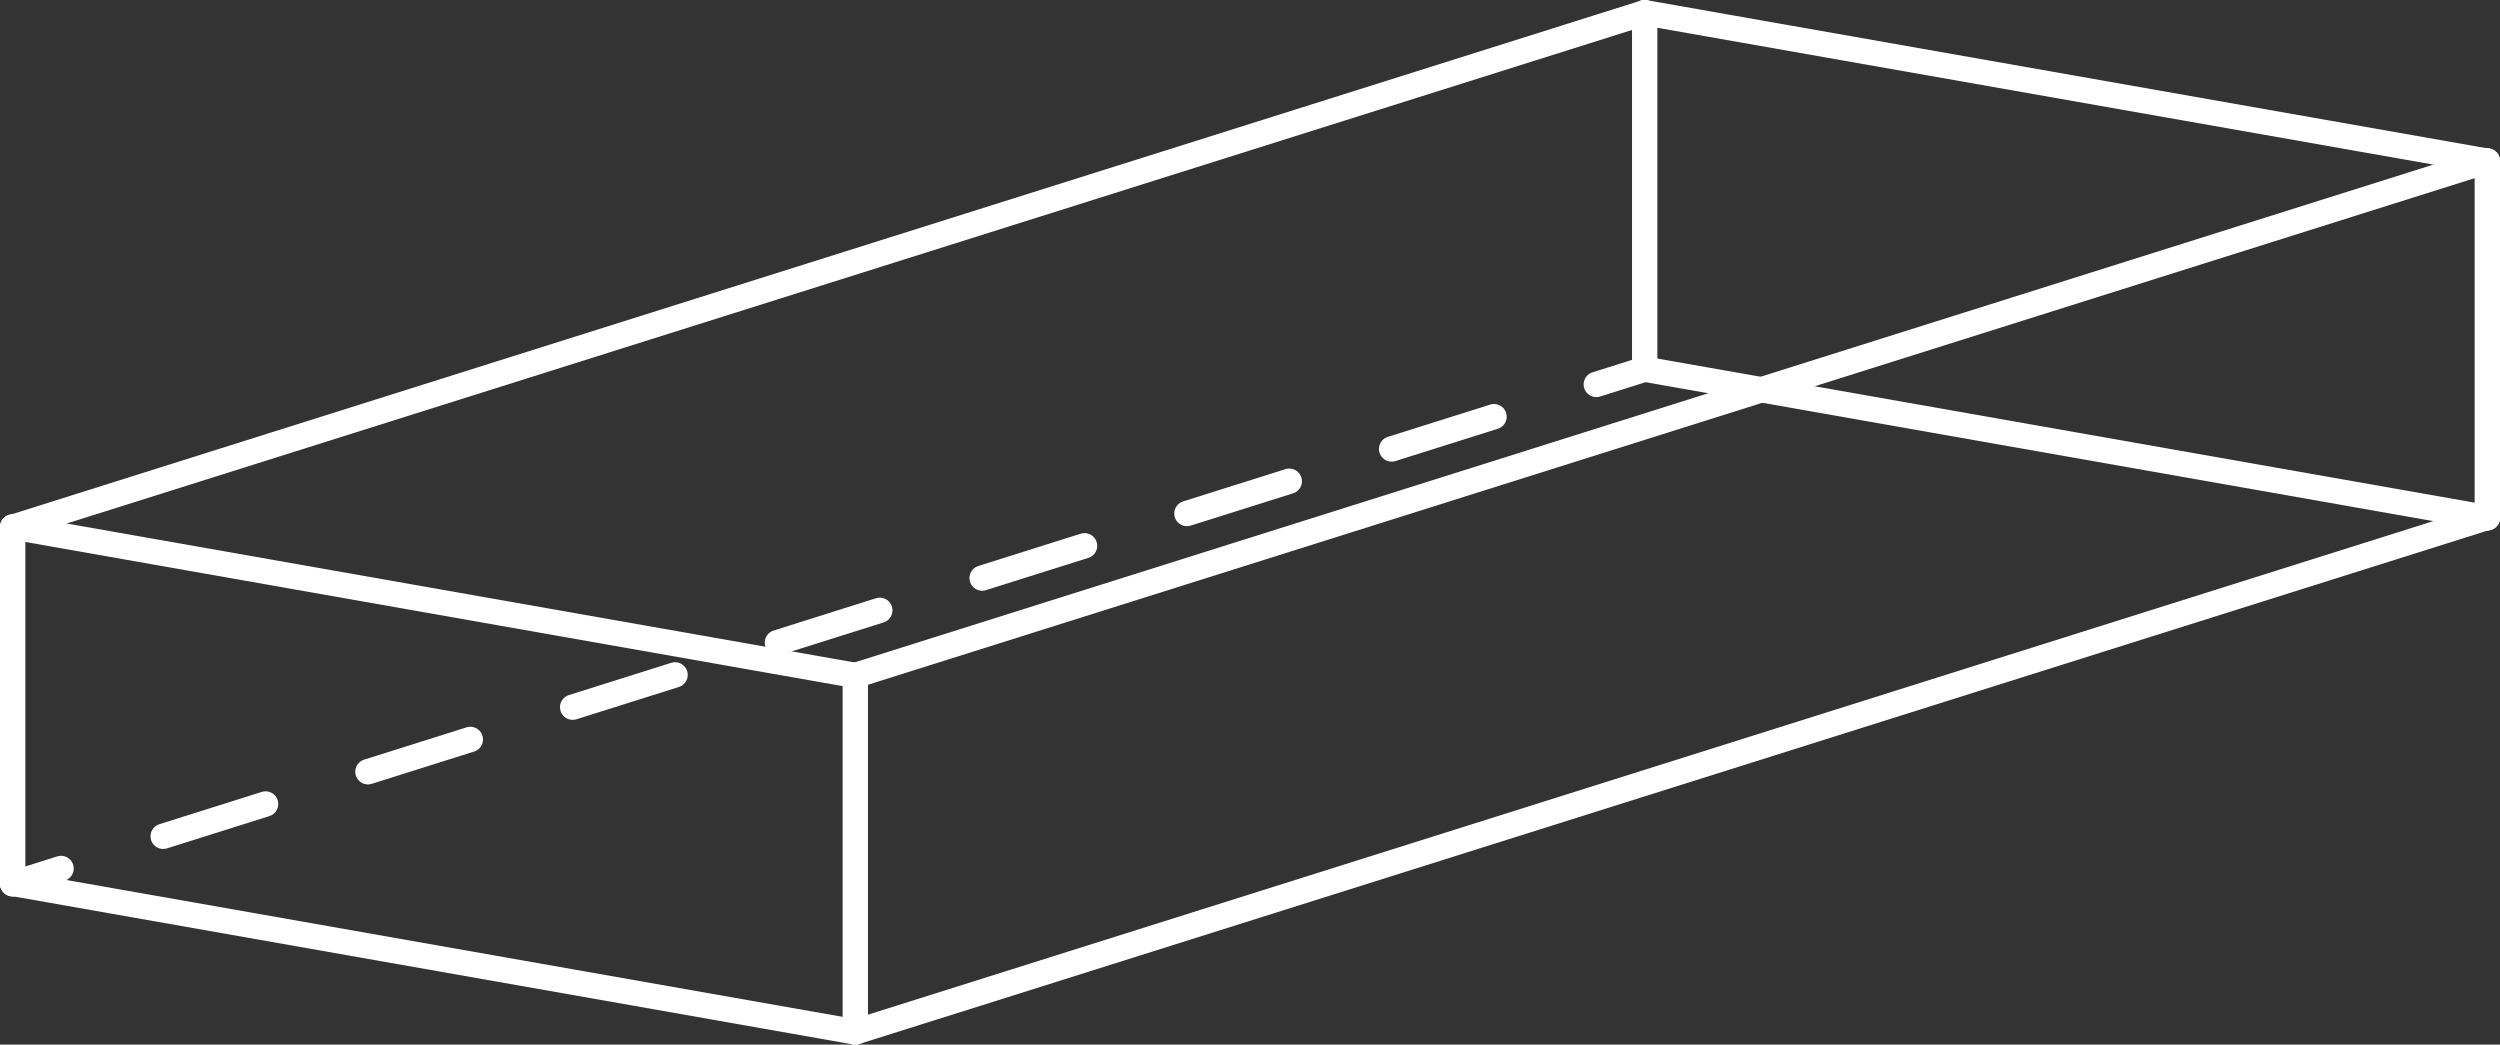
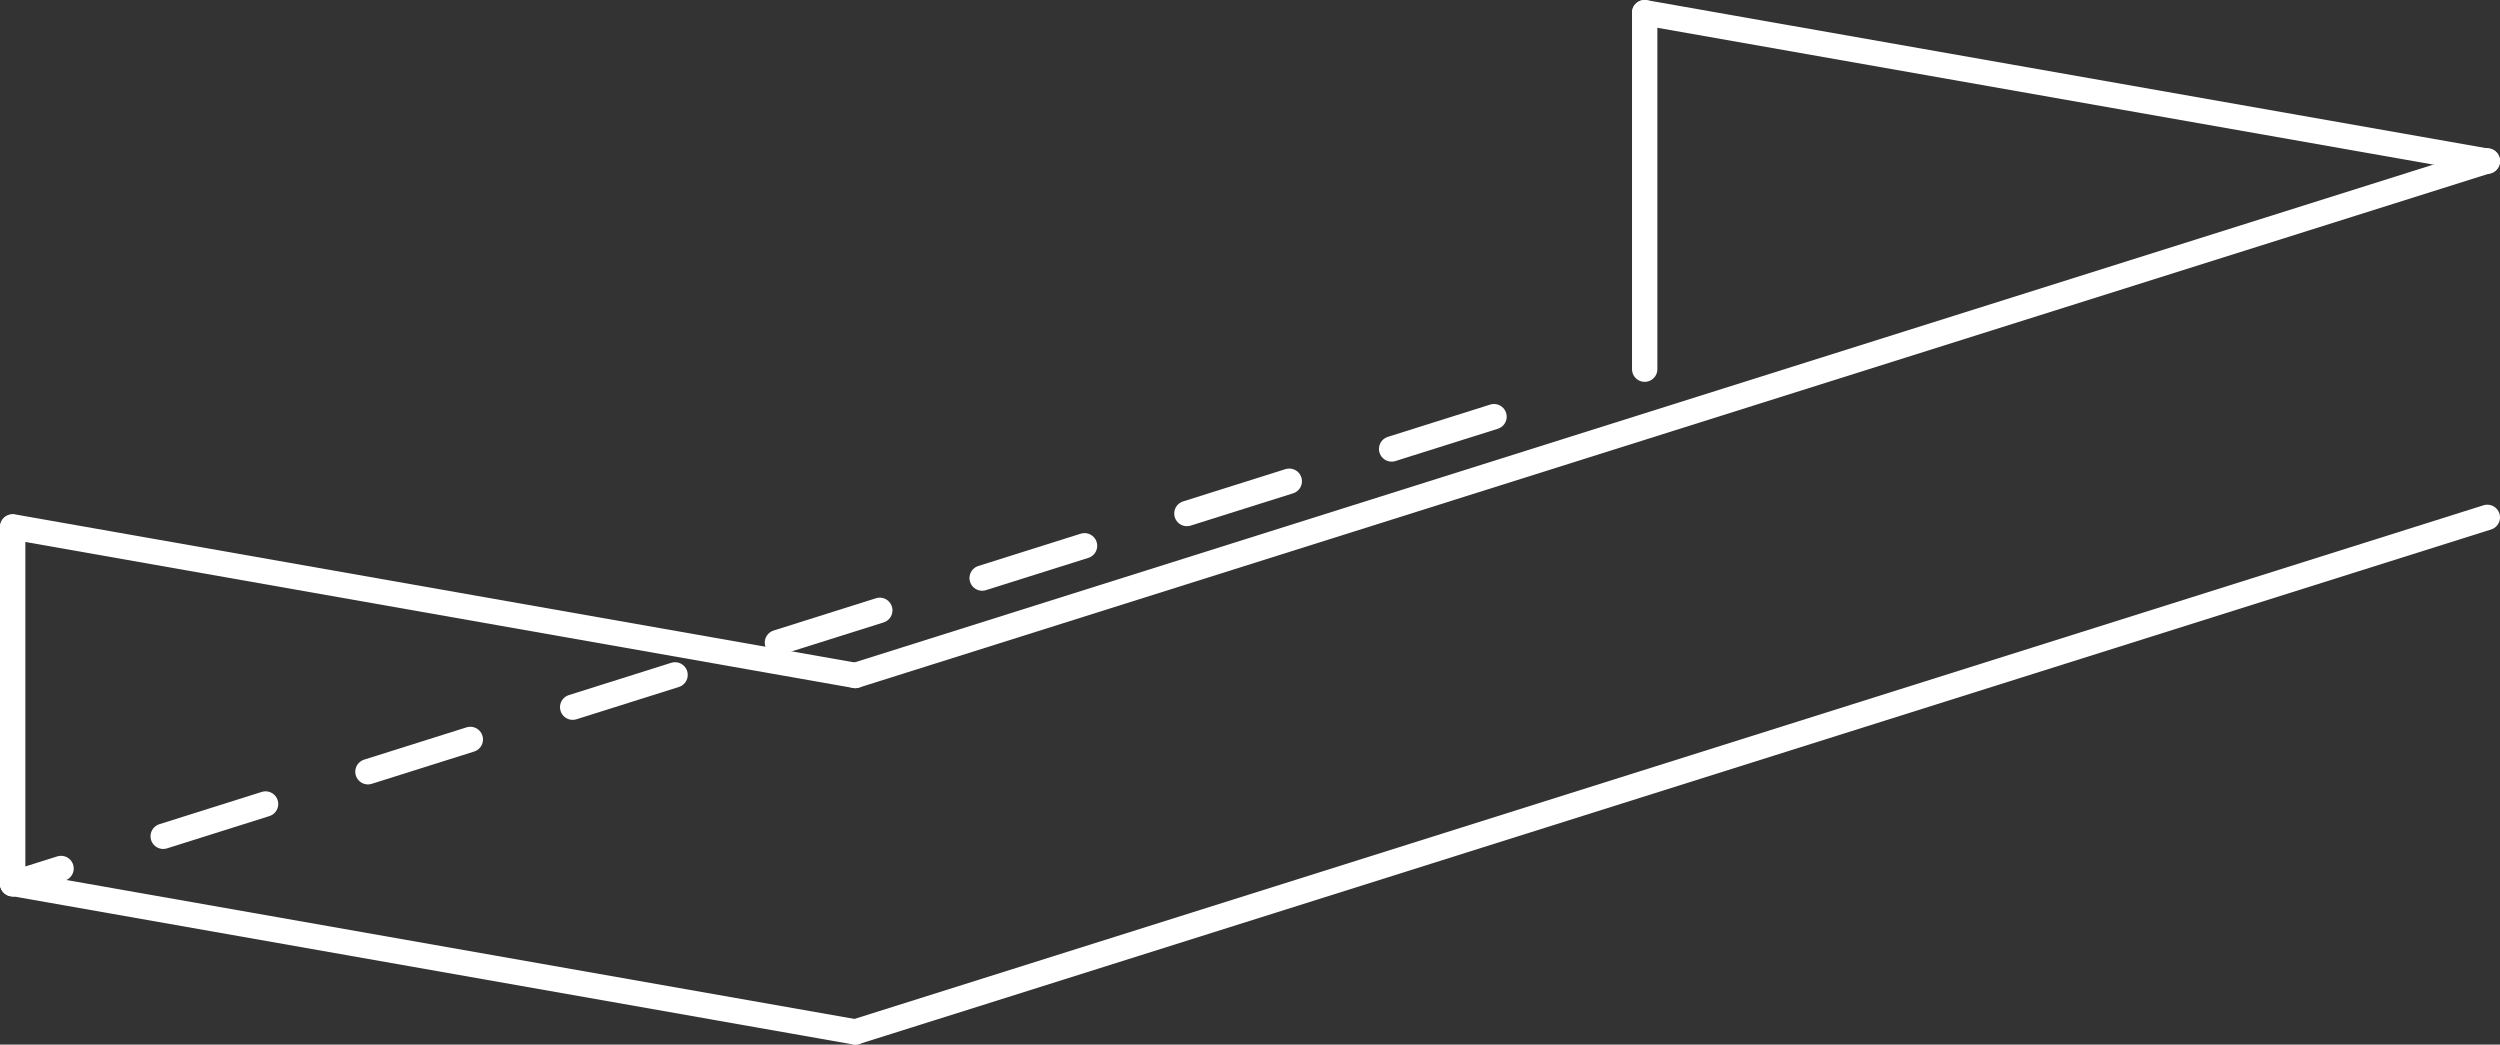
<svg xmlns="http://www.w3.org/2000/svg" viewBox="0 0 493.07 206.03">
  <rect x="0" y="0" width="493.07" height="206.03" fill="#333333" stroke="none" />
  <defs>
    <style>.cls-1,.cls-2{fill:none;stroke:#fff;stroke-linecap:round;stroke-linejoin:round;stroke-width:5px;}.cls-2{stroke-dasharray:21.17 21.17;}</style>
  </defs>
  <title>box_outline_v2_A1</title>
  <g id="Layer_2" data-name="Layer 2">
    <g id="Layer_1-2" data-name="Layer 1">
      <line class="cls-1" x1="168.69" y1="203.53" x2="490.57" y2="102.04" />
      <line class="cls-1" x1="168.69" y1="133.22" x2="490.57" y2="31.73" />
      <line class="cls-1" x1="168.69" y1="203.53" x2="2.5" y2="174.23" />
      <line class="cls-1" x1="168.69" y1="133.22" x2="2.5" y2="103.91" />
-       <line class="cls-1" x1="168.69" y1="203.53" x2="168.69" y2="133.22" />
-       <line class="cls-1" x1="324.38" y1="2.5" x2="2.5" y2="103.99" />
-       <line class="cls-1" x1="324.38" y1="72.81" x2="314.84" y2="75.82" />
      <line class="cls-2" x1="294.66" y1="82.18" x2="22.13" y2="168.11" />
      <line class="cls-1" x1="12.04" y1="171.29" x2="2.5" y2="174.3" />
      <line class="cls-1" x1="324.38" y1="2.5" x2="490.57" y2="31.8" />
-       <line class="cls-1" x1="324.38" y1="72.81" x2="490.57" y2="102.12" />
      <line class="cls-1" x1="324.38" y1="2.5" x2="324.38" y2="72.81" />
      <line class="cls-1" x1="2.5" y1="103.99" x2="2.5" y2="174.3" />
-       <line class="cls-1" x1="490.57" y1="31.8" x2="490.57" y2="102.12" />
    </g>
  </g>
</svg>